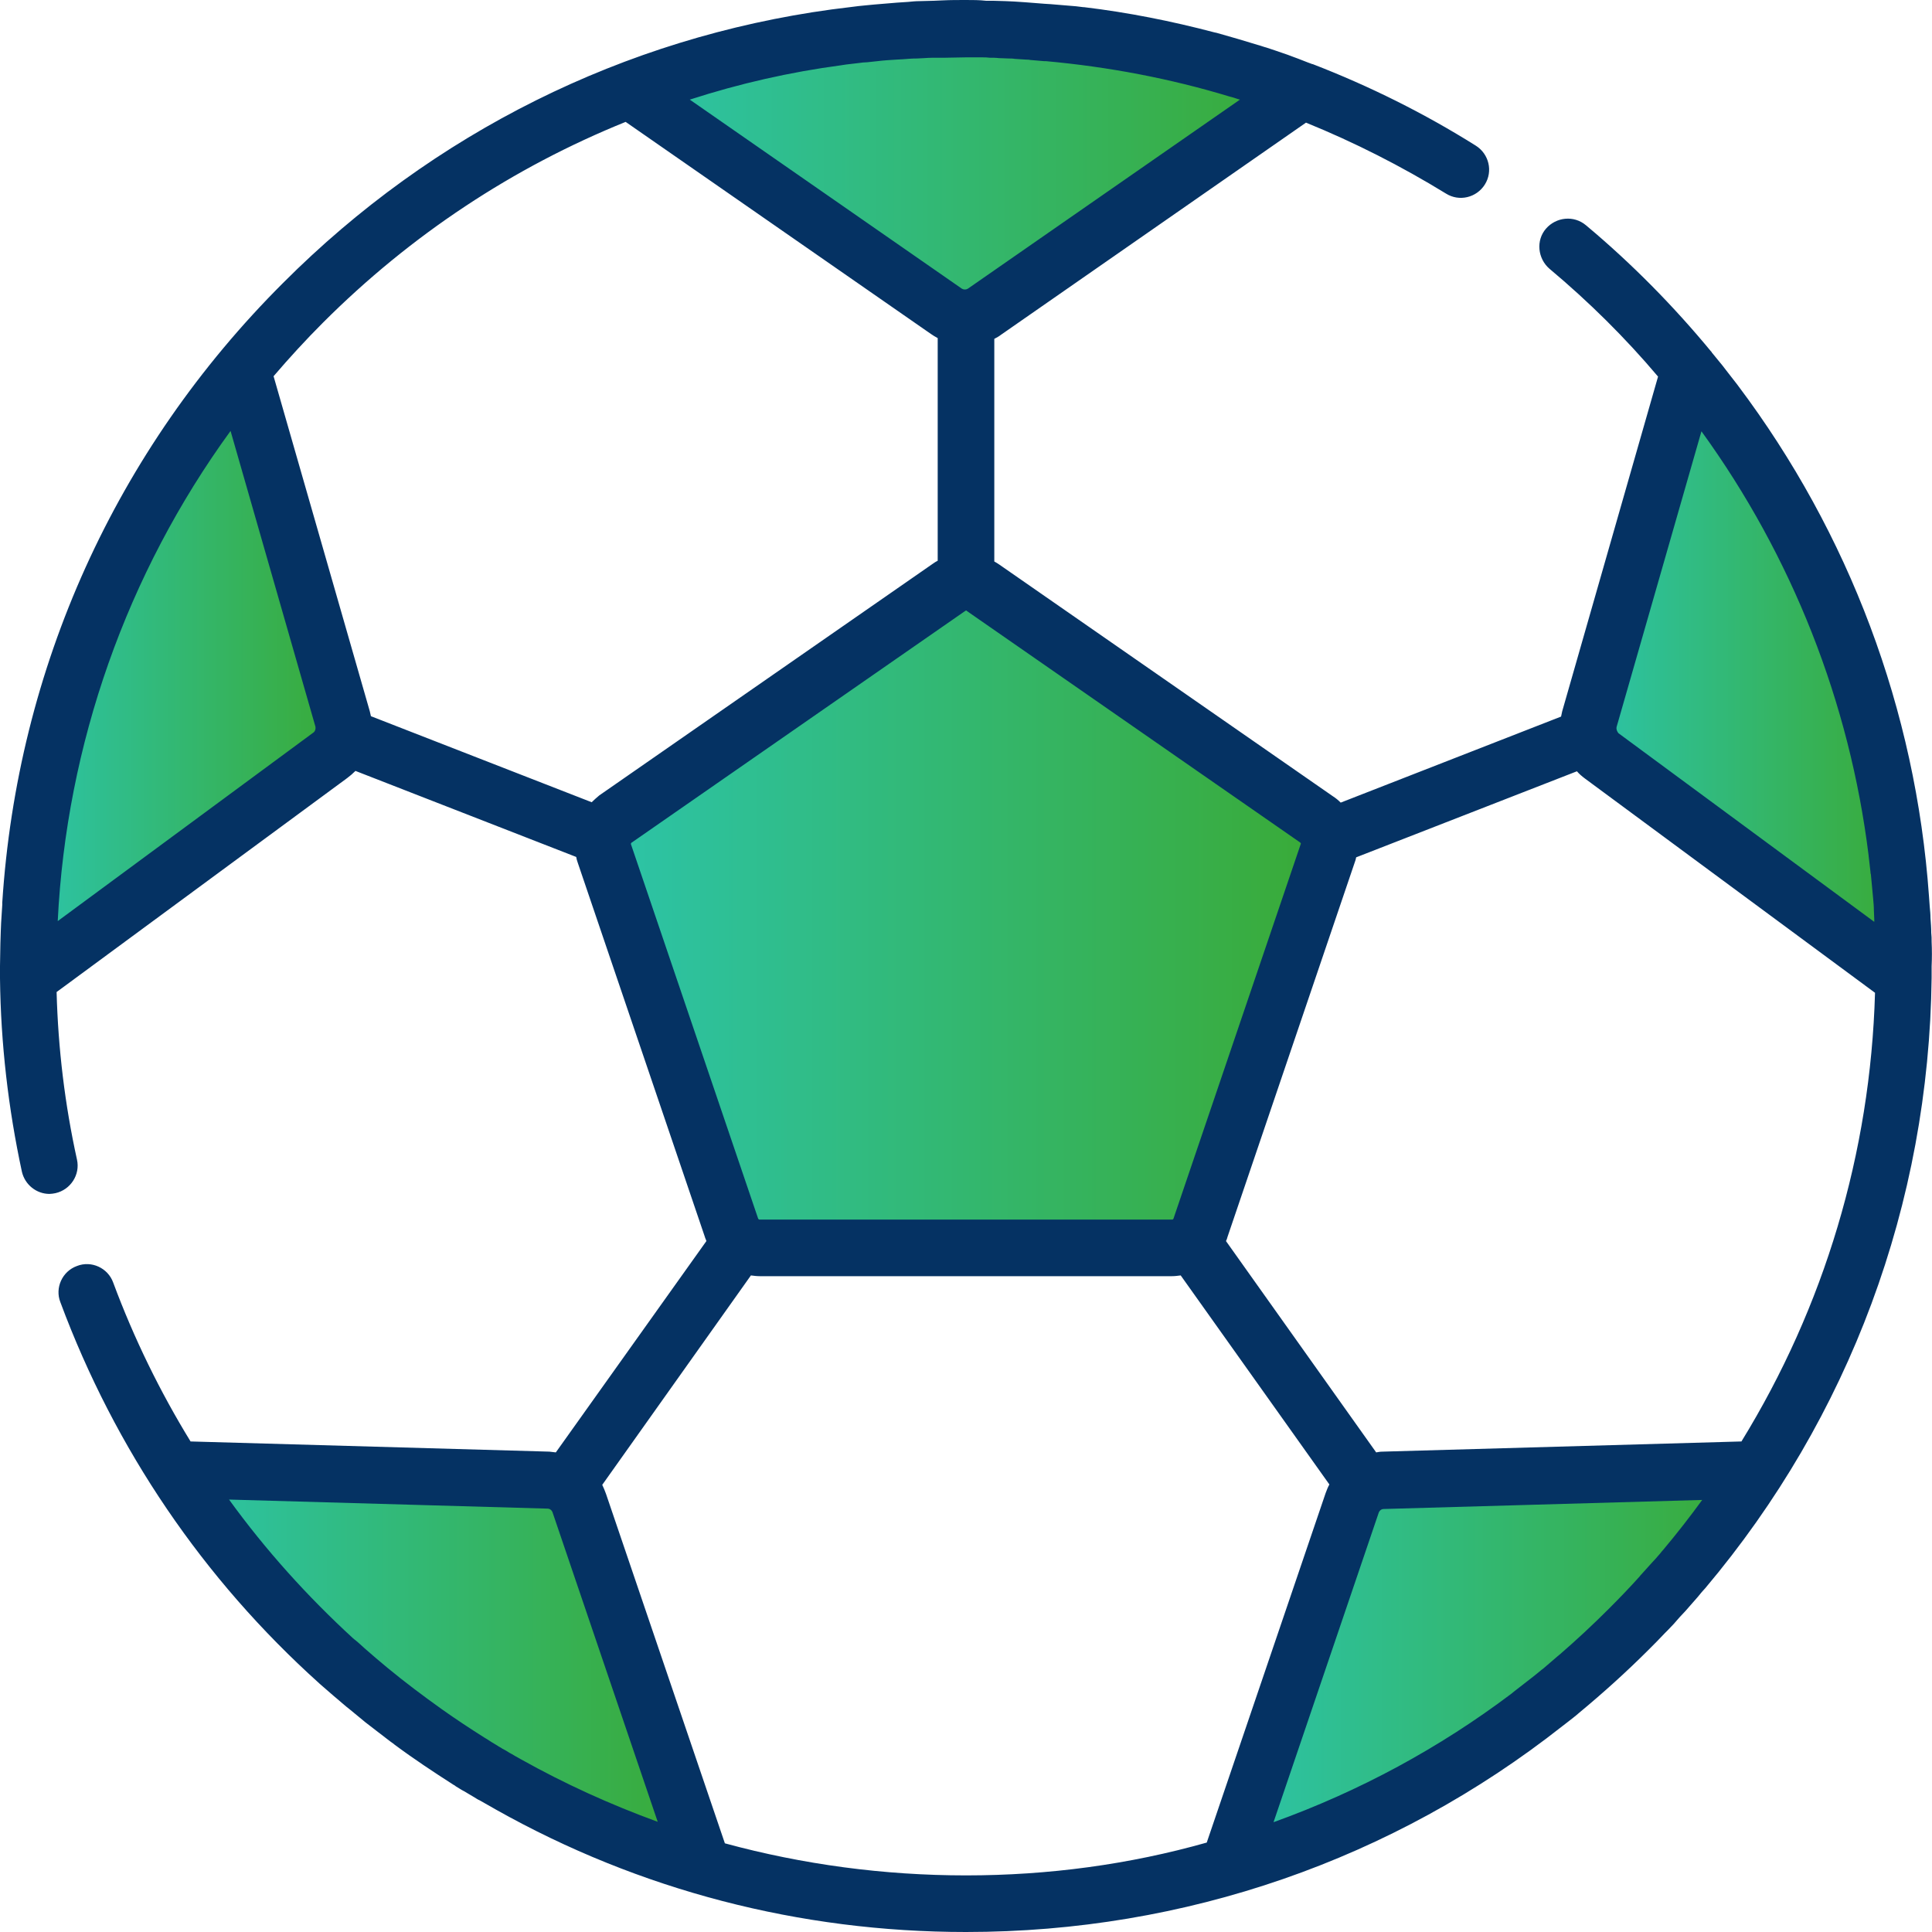
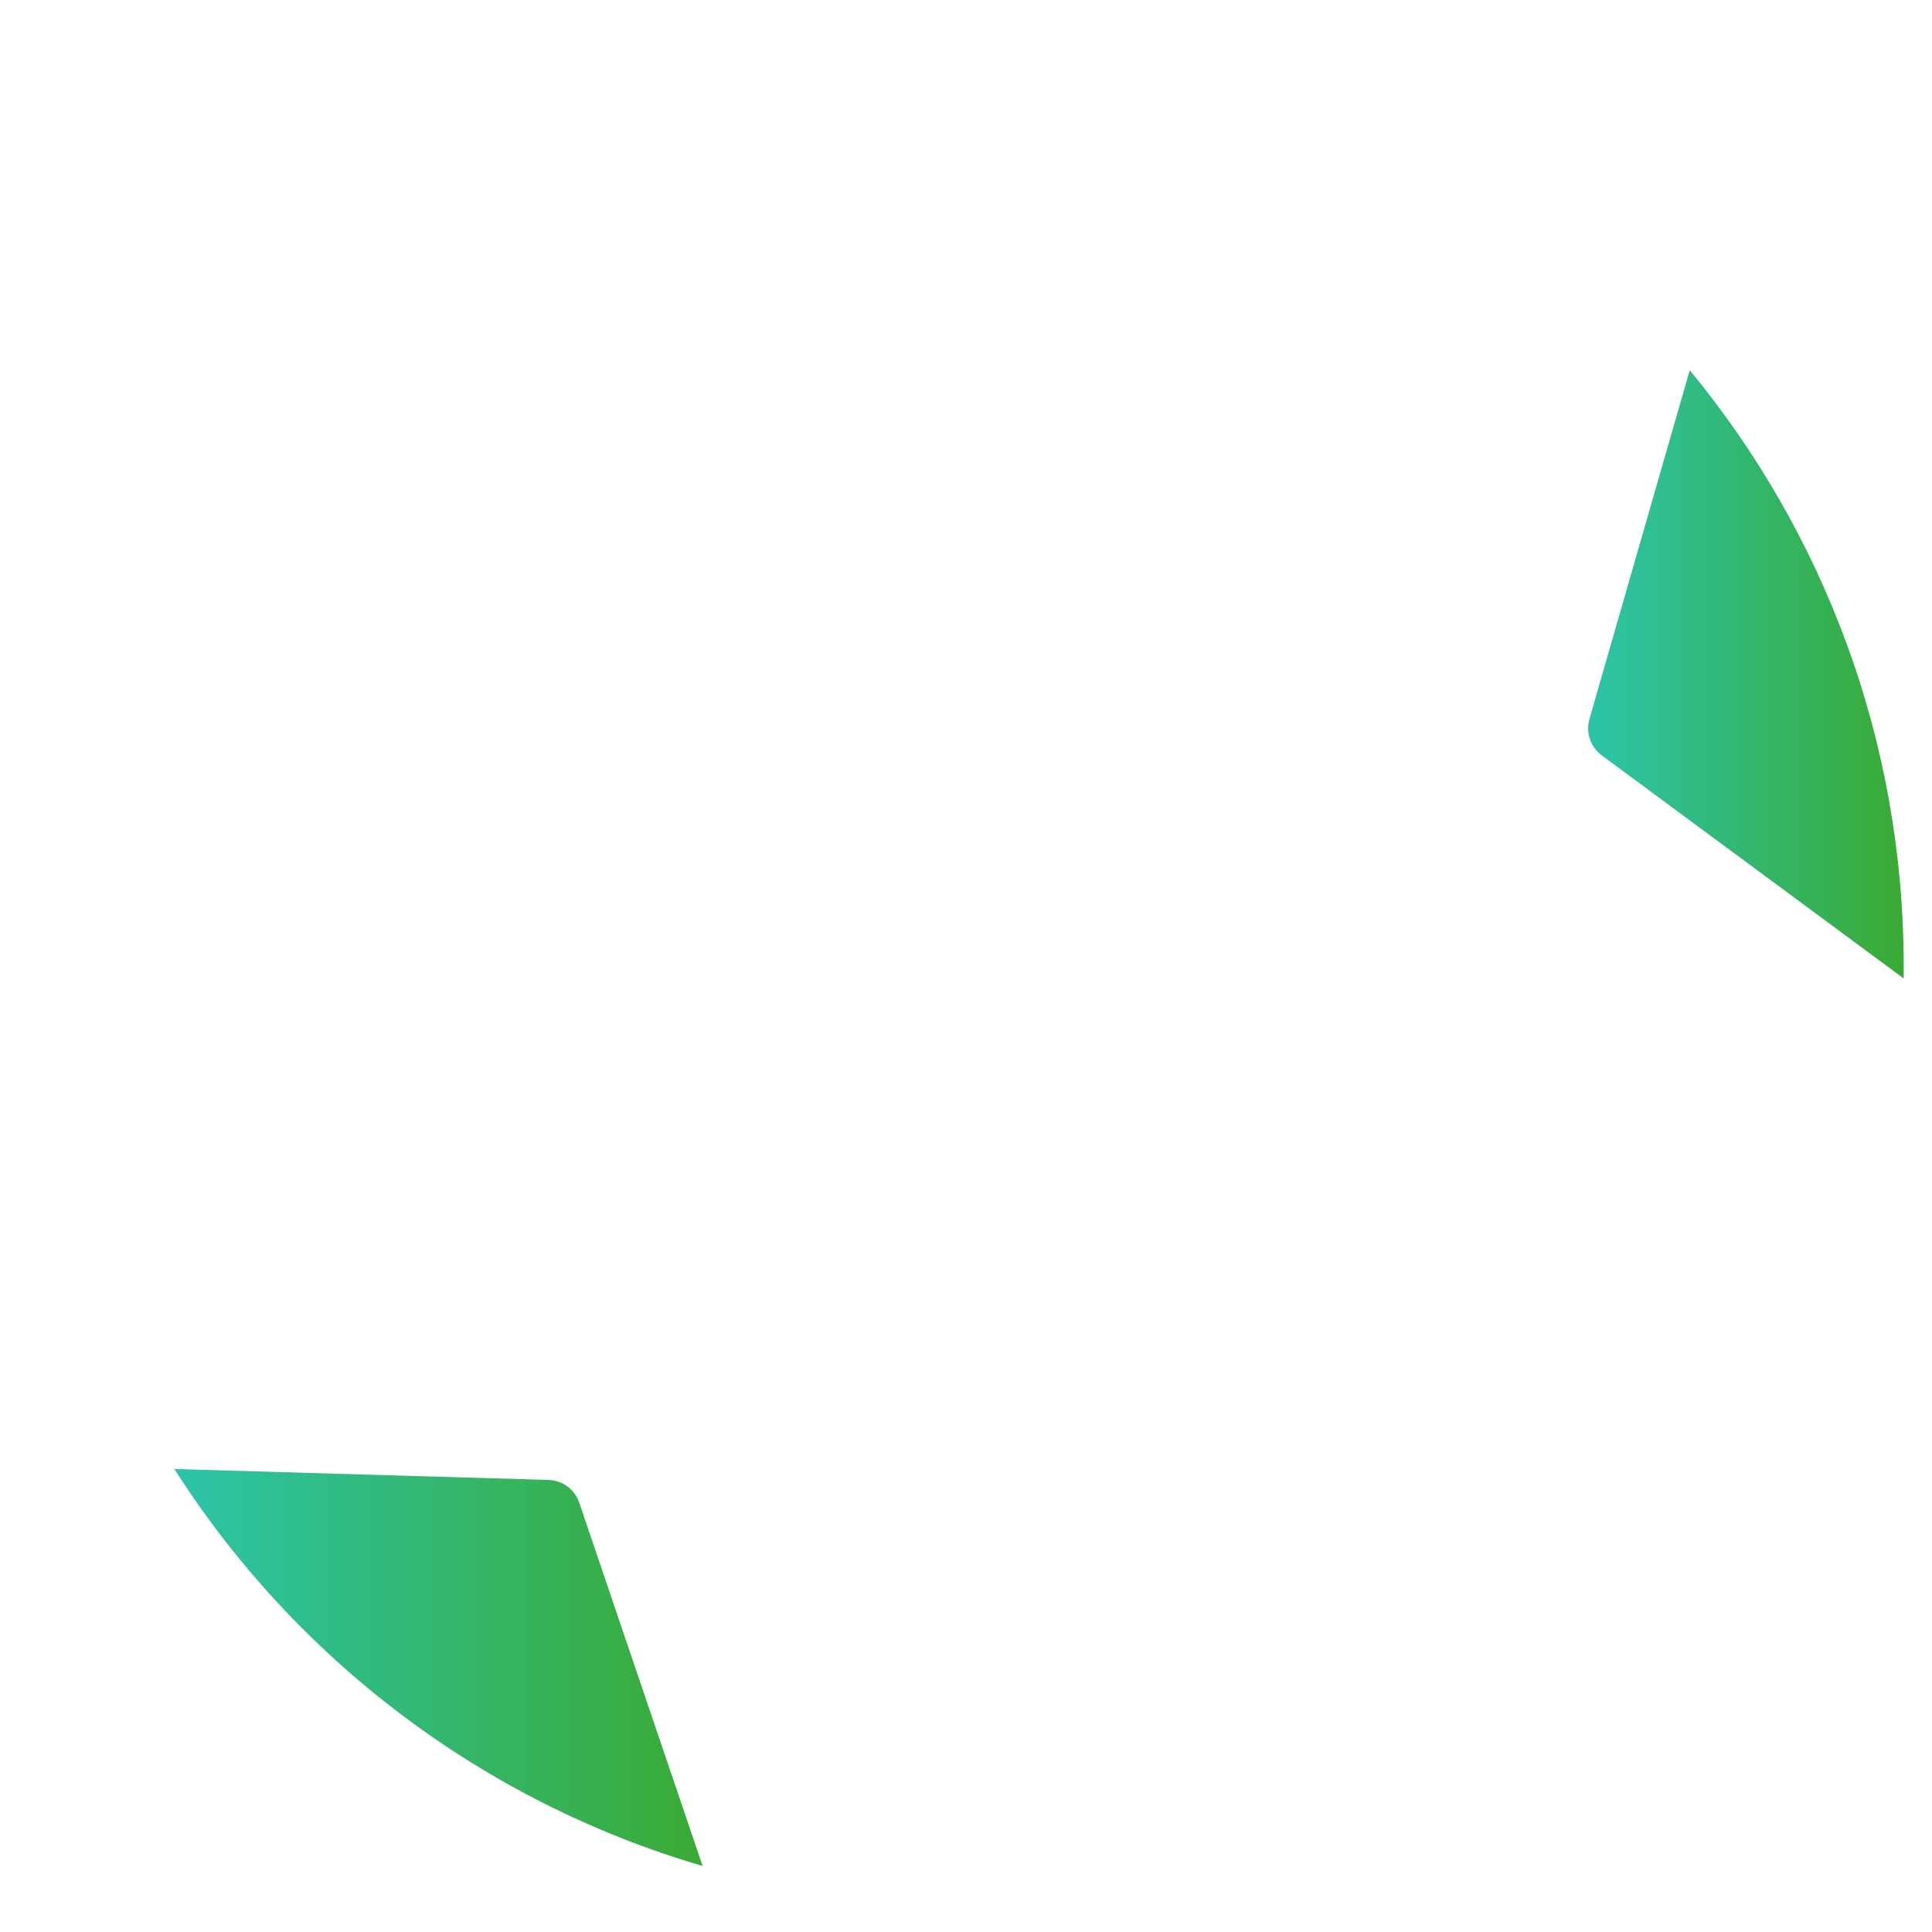
<svg xmlns="http://www.w3.org/2000/svg" version="1.1" id="Capa_1" x="0px" y="0px" viewBox="0 0 512 512" style="enable-background:new 0 0 512 512;" xml:space="preserve">
  <style type="text/css">
	.st0{fill:url(#SVGID_1_);}
	.st1{fill:url(#SVGID_2_);}
	.st2{fill:url(#SVGID_3_);}
	.st3{fill:url(#SVGID_4_);}
	.st4{fill:url(#SVGID_5_);}
	.st5{fill:url(#SVGID_6_);}
	.st6{fill:#053263;}
</style>
  <linearGradient id="SVGID_1_" gradientUnits="userSpaceOnUse" x1="325.751" y1="441.956" x2="465.71" y2="441.956">
    <stop offset="0" style="stop-color:#2CC4A9" />
    <stop offset="1" style="stop-color:#3AAA35" />
  </linearGradient>
-   <path class="st0" d="M465.7,389.4l-99.1,2.9c-3.7,0.1-7,2.5-8.2,6l-32.7,96.3C384.2,477.5,433.7,439.6,465.7,389.4z" />
  <linearGradient id="SVGID_2_" gradientUnits="userSpaceOnUse" x1="166.796" y1="45.779" x2="345.204" y2="45.779">
    <stop offset="0" style="stop-color:#2CC4A9" />
    <stop offset="1" style="stop-color:#3AAA35" />
  </linearGradient>
-   <path class="st1" d="M345.2,24C317.5,13.4,287.4,7.5,256,7.5s-61.5,5.9-89.2,16.5l84.1,58.5c3,2.1,7.1,2.1,10.1,0L345.2,24z" />
  <g>
    <linearGradient id="SVGID_3_" gradientUnits="userSpaceOnUse" x1="159.72" y1="242.505" x2="352.279" y2="242.505">
      <stop offset="0" style="stop-color:#2CC4A9" />
      <stop offset="1" style="stop-color:#3AAA35" />
    </linearGradient>
-     <path class="st2" d="M193.9,325.4l-33.7-99.2c-1.1-3.3,0.1-7,3-9l88.4-61.4c2.7-1.9,6.3-1.9,9,0l88.4,61.4c2.9,2,4.1,5.7,3,9   l-33.7,99.2c-1.1,3.2-4.1,5.4-7.5,5.4H201.3C198,330.7,194.9,328.6,193.9,325.4z" />
    <linearGradient id="SVGID_4_" gradientUnits="userSpaceOnUse" x1="420.857" y1="178.616" x2="504.496" y2="178.616">
      <stop offset="0" style="stop-color:#2CC4A9" />
      <stop offset="1" style="stop-color:#3AAA35" />
    </linearGradient>
    <path class="st3" d="M421.2,190.6c-1,3.6,0.3,7.4,3.3,9.6l80,59.1c0-1.1,0-2.2,0-3.2c0-60-21.3-115.1-56.7-158L421.2,190.6z" />
    <linearGradient id="SVGID_5_" gradientUnits="userSpaceOnUse" x1="7.505" y1="178.616" x2="91.144" y2="178.616">
      <stop offset="0" style="stop-color:#2CC4A9" />
      <stop offset="1" style="stop-color:#3AAA35" />
    </linearGradient>
-     <path class="st4" d="M64.2,98C28.8,140.9,7.5,196,7.5,256c0,1.1,0,2.2,0,3.2l80-59.1c3-2.2,4.3-6,3.3-9.6L64.2,98z" />
    <linearGradient id="SVGID_6_" gradientUnits="userSpaceOnUse" x1="46.291" y1="441.957" x2="186.251" y2="441.957">
      <stop offset="0" style="stop-color:#2CC4A9" />
      <stop offset="1" style="stop-color:#3AAA35" />
    </linearGradient>
    <path class="st5" d="M153.5,398.2c-1.2-3.5-4.4-5.9-8.2-6l-99.1-2.9c32,50.2,81.5,88.1,140,105.2L153.5,398.2z" />
  </g>
-   <path class="st6" d="M511.9,249.6c0-0.8,0-1.6-0.1-2.4c0-1.3-0.1-2.6-0.2-3.9c0-1-0.1-2-0.2-3c-0.1-0.9-0.1-1.9-0.2-2.8  c-3.5-49.4-21.2-96.2-50.6-135.3c-0.1-0.1-0.2-0.3-0.3-0.4c-0.9-1.2-1.9-2.4-2.8-3.6c-0.3-0.4-0.7-0.9-1-1.3  c-0.9-1.1-1.8-2.2-2.7-3.3c-0.1-0.1-0.2-0.2-0.2-0.3c0,0,0-0.1-0.1-0.1c-9.9-12-21-23.3-33.2-33.5c-3.2-2.7-7.9-2.2-10.6,0.9  s-2.2,7.9,0.9,10.6c10.5,8.8,20.1,18.3,28.8,28.6L414,188.5c-0.1,0.5-0.2,0.9-0.3,1.4l-58.4,22.8c-0.6-0.6-1.3-1.2-2.1-1.7  l-88.4-61.4c-0.4-0.3-0.8-0.5-1.3-0.8v-59c0.6-0.3,1.3-0.7,1.8-1.1l80.8-56.2c12.8,5.2,25.2,11.5,37.1,18.8  c3.5,2.2,8.1,1.1,10.3-2.4c2.2-3.5,1.1-8.1-2.4-10.3C377.4,30,362.9,22.8,347.9,17c0,0,0,0,0,0c0,0-0.1,0-0.1,0  c-1.7-0.6-3.3-1.3-5-1.9c-0.5-0.2-1.1-0.4-1.6-0.6c-1.1-0.4-2.1-0.7-3.2-1.1c-0.8-0.3-1.6-0.5-2.4-0.8c-0.8-0.2-1.5-0.5-2.3-0.7  c-3.6-1.1-7.3-2.2-10.9-3.2c-0.2,0-0.3-0.1-0.5-0.1c-11.4-3-22.9-5.3-34.6-6.7c-0.1,0-0.1,0-0.2,0c-1.3-0.2-2.6-0.3-3.9-0.4  c-0.4,0-0.8-0.1-1.2-0.1c-1.2-0.1-2.4-0.2-3.6-0.3c-0.5,0-1.1-0.1-1.6-0.1c-1.7-0.1-3.4-0.3-5.1-0.4c-1-0.1-2-0.1-3-0.2  c-0.7,0-1.5-0.1-2.2-0.1c-1.1,0-2.3-0.1-3.4-0.1c-0.6,0-1.2,0-1.8,0C259.5,0,257.8,0,256,0c-2.1,0-4.1,0-6.2,0.1  c-0.8,0-1.5,0.1-2.3,0.1c-1.3,0-2.5,0.1-3.8,0.1c-1,0-2,0.1-3,0.2c-1,0.1-2,0.1-3,0.2c-1.2,0.1-2.4,0.2-3.6,0.3  c-0.8,0.1-1.6,0.1-2.4,0.2c-1.4,0.1-2.8,0.3-4.1,0.4c-0.5,0.1-1.1,0.1-1.6,0.2c-1.6,0.2-3.2,0.4-4.8,0.6c-0.3,0-0.5,0.1-0.8,0.1  C165.5,10,114.8,35.1,75,75C30.6,119.3,4.6,177.1,0.6,239.2c0,0.2,0,0.4,0,0.6c-0.1,1.6-0.2,3.1-0.3,4.7c0,0.8-0.1,1.6-0.1,2.4  c0,1.1-0.1,2.1-0.1,3.2c0,2-0.1,3.9-0.1,5.9c0,0.8,0,1.5,0,2.3l0,1c0,0,0,0,0,0c0.2,17.3,2.2,34.5,5.8,51.2c0.8,3.5,3.9,5.9,7.3,5.9  c0.5,0,1.1-0.1,1.6-0.2c4-0.9,6.6-4.9,5.7-8.9c-3.2-14.5-5-29.4-5.4-44.4L92,206.2c0.8-0.6,1.5-1.2,2.2-1.9l58.5,22.8  c0.1,0.5,0.2,1,0.4,1.5l33.7,99.2c0.1,0.4,0.3,0.7,0.4,1.1l-39.9,56c-0.6-0.1-1.1-0.1-1.7-0.2L50.5,382c-8.1-13.2-15-27.3-20.5-42.1  c-1.4-3.9-5.8-5.9-9.6-4.4c-3.9,1.4-5.9,5.8-4.4,9.6c14.5,39,37.9,73.4,68.6,101c0,0,0.1,0.1,0.1,0.1c1.3,1.1,2.5,2.2,3.8,3.3  c0.2,0.2,0.4,0.3,0.6,0.5c1.2,1,2.4,2.1,3.7,3.1c1.1,0.9,2.3,1.9,3.4,2.8c0.2,0.2,0.4,0.3,0.6,0.5c1.2,0.9,2.3,1.8,3.5,2.7  c0.1,0.1,0.3,0.2,0.4,0.3c1.2,0.9,2.4,1.9,3.7,2.8c0,0,0.1,0.1,0.1,0.1c5.1,3.8,10.4,7.3,15.7,10.7c0.2,0.1,0.4,0.2,0.6,0.4  c0.7,0.4,1.4,0.9,2.2,1.3c0.9,0.5,1.8,1.1,2.7,1.6c0.5,0.3,0.9,0.6,1.4,0.8c1.2,0.7,2.5,1.4,3.7,2.1c0.2,0.1,0.5,0.3,0.7,0.4  C169.4,500.9,211.9,512,256,512c58.1,0,113.2-19.2,158.1-54.6c0.4-0.3,0.9-0.7,1.3-1c1-0.8,2.1-1.6,3.1-2.5  c6.4-5.3,12.6-10.9,18.5-16.8c0,0,0,0,0,0c0,0,0,0,0,0c1.4-1.4,2.8-2.8,4.2-4.3c0.2-0.2,0.5-0.5,0.7-0.7c1.1-1.1,2.2-2.3,3.2-3.5  c0.5-0.5,1-1.1,1.5-1.6c0.7-0.8,1.4-1.6,2.1-2.4c0.8-0.9,1.6-1.8,2.3-2.7c0.3-0.3,0.6-0.7,0.9-1c38.2-45.3,59.3-101.9,60-161.8  l0-0.7c0-0.8,0-1.5,0-2.3C512,253.9,512,251.7,511.9,249.6z M428.4,192.7C428.4,192.7,428.4,192.7,428.4,192.7l22.5-78.4  c24,33.1,39.3,71.9,44.3,112.4c0,0,0,0.1,0,0.1c0.2,1.4,0.3,2.8,0.5,4.3c0,0.2,0,0.4,0.1,0.6c0.2,2.1,0.4,4.3,0.6,6.4  c0.1,1.1,0.2,2.1,0.2,3.2c0,0.8,0.1,1.5,0.1,2.3c0,0.2,0,0.5,0,0.7l-67.8-50C428.5,193.8,428.3,193.2,428.4,192.7z M222.9,17.3  c0.4-0.1,0.9-0.1,1.3-0.2c1.1-0.1,2.3-0.3,3.4-0.4c0.7-0.1,1.5-0.2,2.2-0.2c0.9-0.1,1.9-0.2,2.8-0.3c1.6-0.2,3.3-0.3,4.9-0.4  c0.6,0,1.2-0.1,1.8-0.1c1.2-0.1,2.4-0.2,3.7-0.2c0.7,0,1.3-0.1,2-0.1c1.2-0.1,2.5-0.1,3.8-0.1c0.6,0,1.2,0,1.7,0  c1.8,0,3.6-0.1,5.4-0.1c1.5,0,3,0,4.4,0c0.7,0,1.3,0,2,0.1c0.8,0,1.6,0,2.4,0.1c0.9,0,1.8,0.1,2.6,0.1c0.5,0,1.1,0,1.6,0.1  c1,0.1,2.1,0.1,3.1,0.2c0.4,0,0.7,0,1.1,0.1c1.2,0.1,2.4,0.2,3.5,0.3c0.2,0,0.4,0,0.5,0c16.6,1.5,33,4.6,48.8,9.4  c0.1,0,0.3,0.1,0.4,0.1c0.8,0.2,1.5,0.5,2.3,0.7l-72.1,50.1c-0.5,0.3-1.1,0.3-1.6,0l-72.1-50.1C196.1,22.1,209.4,19.1,222.9,17.3z   M83.1,194.1l-67.8,50c2.3-46.8,18.3-92.1,45.8-129.9l22.5,78.4C83.7,193.2,83.5,193.8,83.1,194.1z M156.8,212.6l-58.5-22.8  c-0.1-0.4-0.2-0.9-0.3-1.3L72.5,99.7c4.2-4.9,8.5-9.6,13.1-14.2c23.3-23.3,50.5-41.2,80.2-53.2l80.9,56.2c0.6,0.4,1.2,0.8,1.8,1.1  v59c-0.4,0.2-0.9,0.5-1.3,0.8l-88.4,61.4C158.1,211.4,157.4,212,156.8,212.6z M167.2,223.7C167.2,223.7,167.2,223.7,167.2,223.7  c0-0.2,0-0.2,0.1-0.3c0,0,0-0.1,0.1-0.1l88.4-61.4c0.1,0,0.1-0.1,0.2-0.1c0.1,0,0.2,0,0.2,0.1l88.4,61.4c0.1,0.1,0.2,0.3,0.1,0.4  L311,322.9c0,0.1-0.1,0.1-0.1,0.2c0,0,0,0,0,0c-0.1,0-0.1,0.1-0.2,0.1H201.3c-0.2,0-0.3-0.1-0.4-0.3L167.2,223.7z M138,466.2  c-0.2-0.1-0.5-0.3-0.7-0.4c-0.8-0.4-1.5-0.9-2.3-1.3c-0.6-0.4-1.3-0.8-1.9-1.1c-0.4-0.3-0.9-0.5-1.3-0.8c-1-0.6-2-1.2-2.9-1.8  c-0.2-0.1-0.3-0.2-0.5-0.3c-3.8-2.4-7.6-4.9-11.4-7.6c-4.9-3.5-9.7-7.1-14.3-10.9c-0.2-0.2-0.4-0.3-0.6-0.5  c-0.8-0.7-1.7-1.4-2.5-2.1c-0.5-0.4-1-0.9-1.5-1.3c-0.5-0.4-1-0.9-1.5-1.3c-0.8-0.7-1.6-1.5-2.5-2.2c-0.2-0.1-0.3-0.3-0.5-0.4  c-12.1-11.1-23.2-23.4-32.9-36.8l84.4,2.4c0.6,0,1.1,0.4,1.3,0.9l0,0l27.9,82.1C161.7,478.2,149.6,472.7,138,466.2z M256,497  c-21.8,0-43.3-2.9-63.9-8.5l-31.5-92.6c-0.3-0.8-0.6-1.6-1-2.4L199,338c0.8,0.1,1.5,0.2,2.3,0.2h109.3c0.8,0,1.5-0.1,2.3-0.2  l39.4,55.4c-0.4,0.7-0.7,1.5-1,2.3l-31.5,92.6C299.3,494.1,277.9,497,256,497z M440.7,410.8c-0.4,0.4-0.7,0.9-1.1,1.3  c-0.6,0.7-1.2,1.4-1.8,2c-0.9,1-1.8,2-2.7,3c-0.2,0.2-0.4,0.4-0.6,0.7c-2.6,2.9-5.4,5.8-8.2,8.6c-4.2,4.2-8.5,8.2-13,12.1  c-0.2,0.1-0.3,0.3-0.5,0.4c-1.2,1-2.4,2.1-3.6,3.1c-0.3,0.3-0.7,0.5-1,0.8c-1.1,0.9-2.2,1.8-3.4,2.7c-1.2,0.9-2.4,1.9-3.6,2.8  c-0.2,0.2-0.4,0.3-0.6,0.5c-19.1,14.4-40.3,25.9-63.1,34.1l27.9-82.1c0.2-0.5,0.7-0.9,1.3-0.9l84.4-2.4  C447.9,401.9,444.4,406.4,440.7,410.8z M461.5,382l-95.1,2.7c-0.6,0-1.2,0.1-1.7,0.2l-39.8-56c0.2-0.4,0.3-0.7,0.4-1.1l33.7-99.2  c0.2-0.5,0.3-0.9,0.4-1.4l58.5-22.8c0.6,0.7,1.3,1.3,2.1,1.9l76.9,56.8C495.7,305.6,483.4,346.4,461.5,382z" />
</svg>